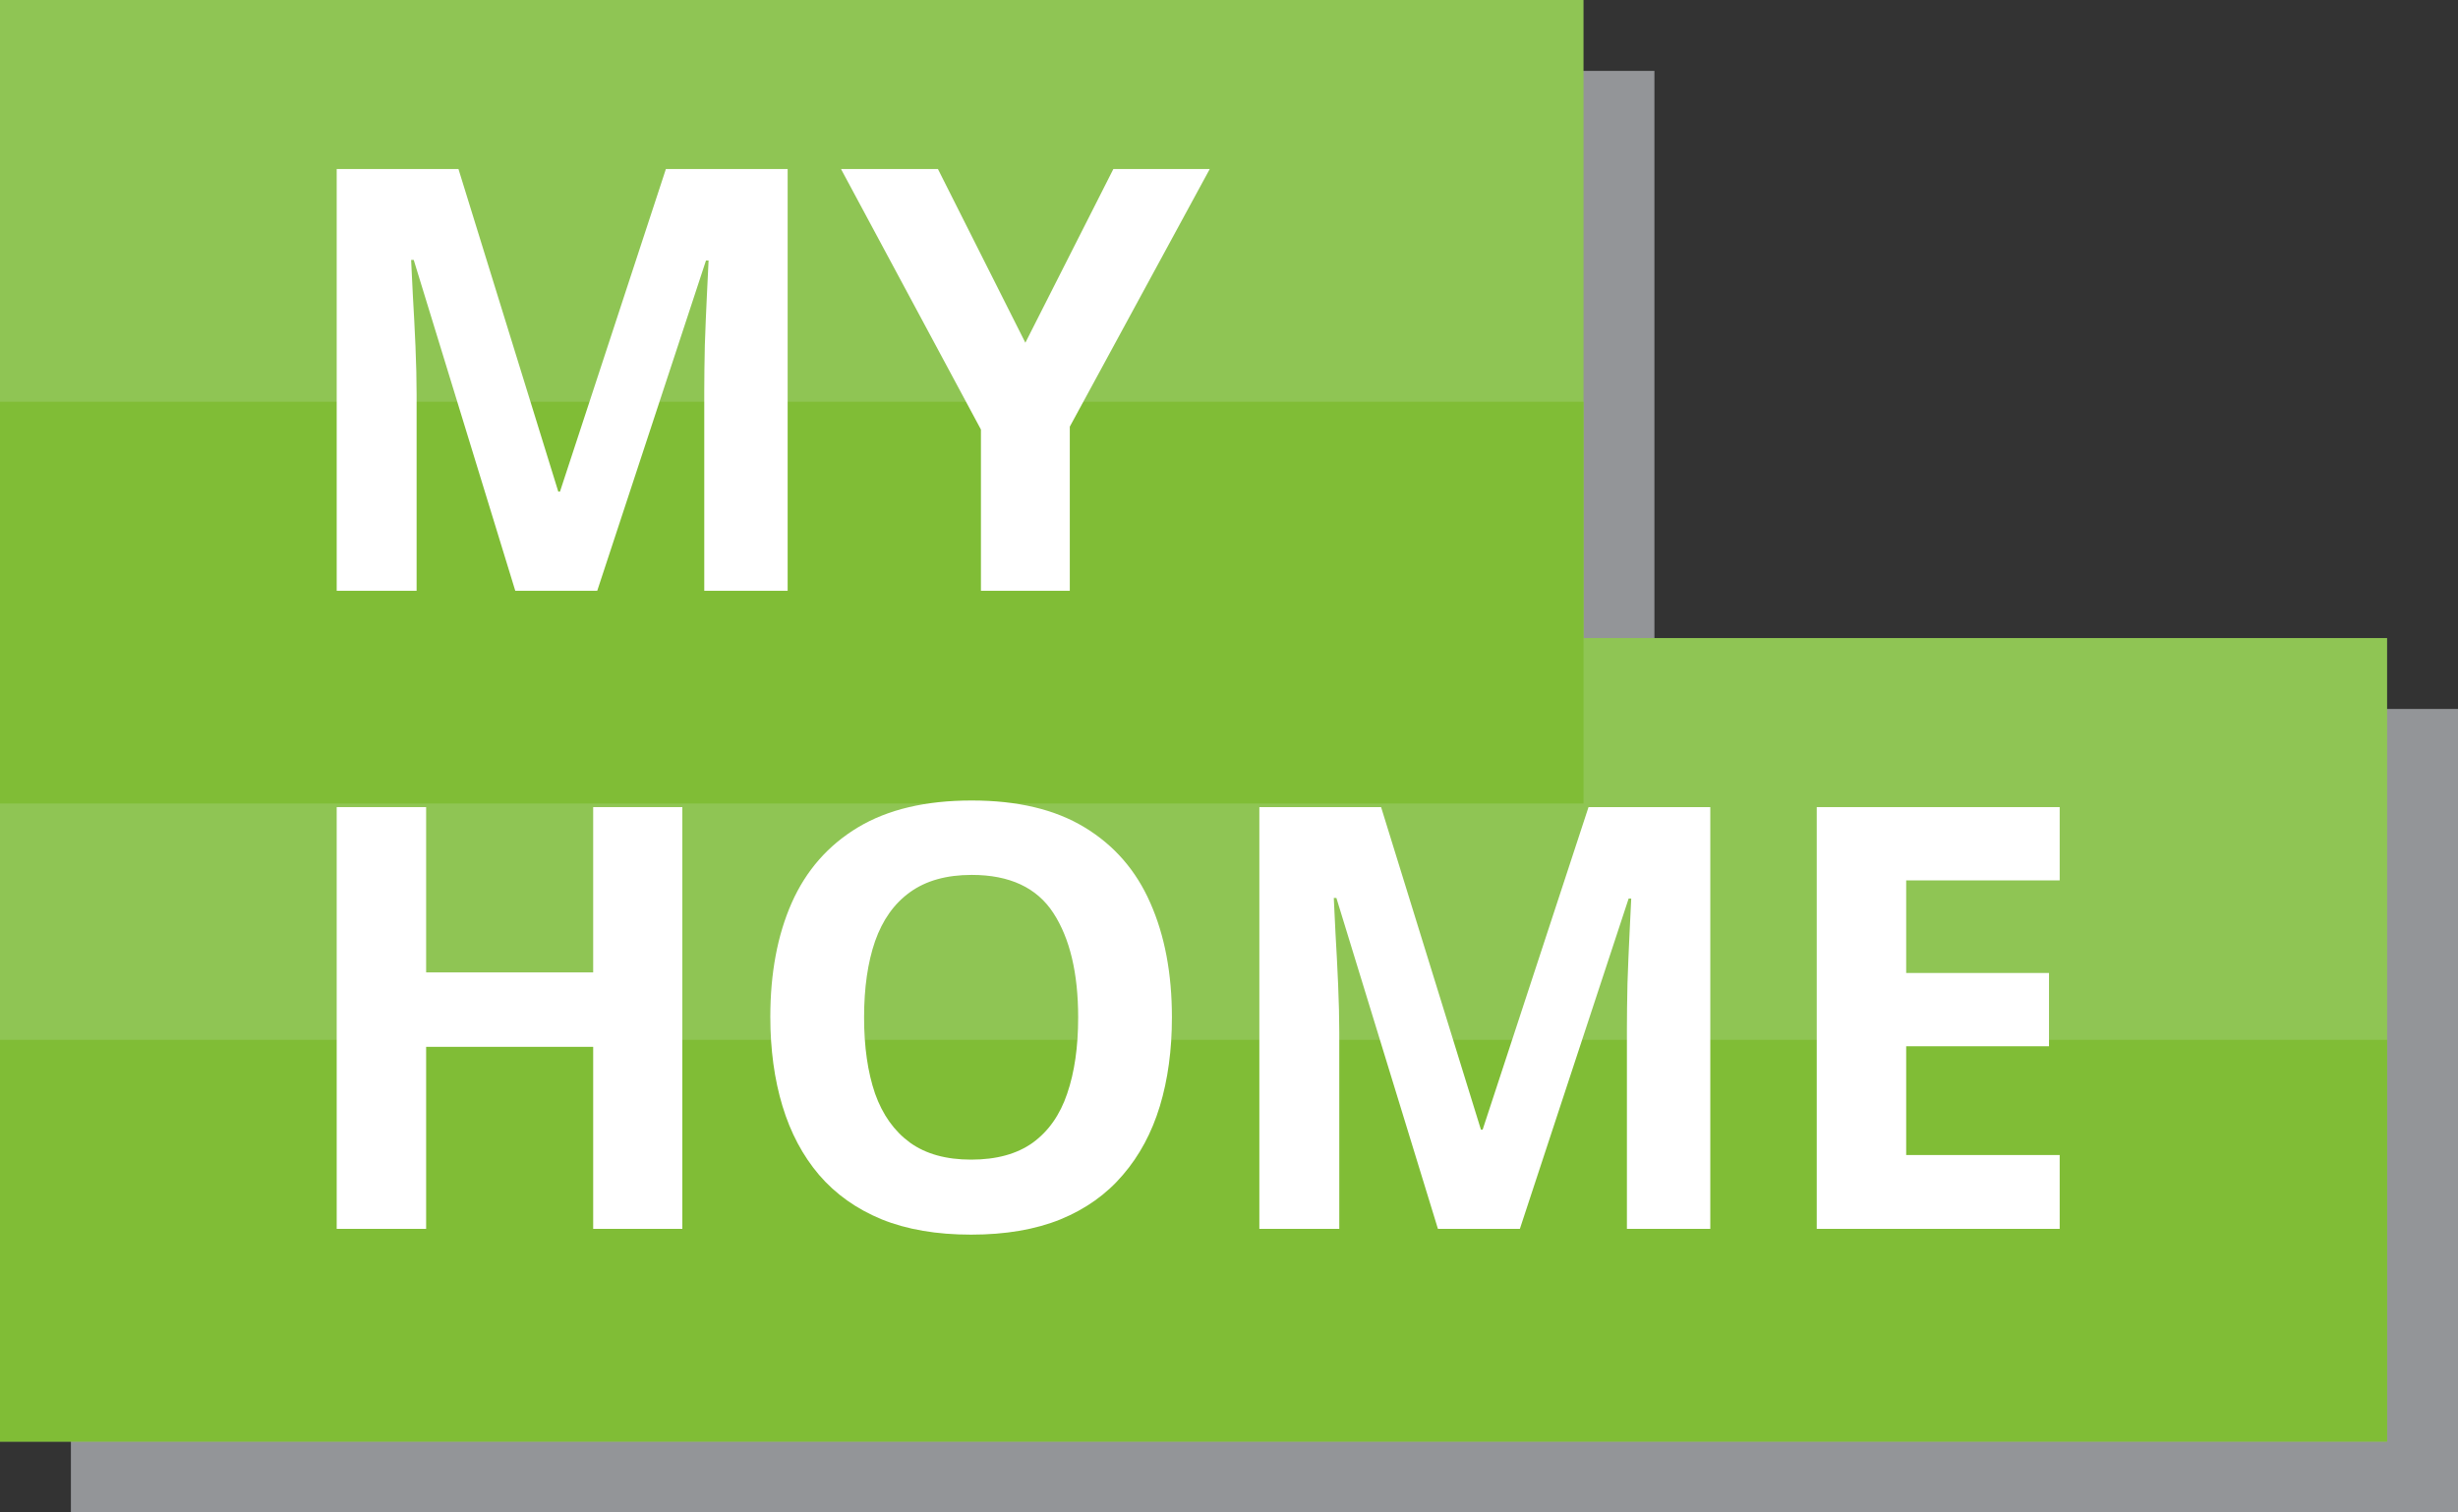
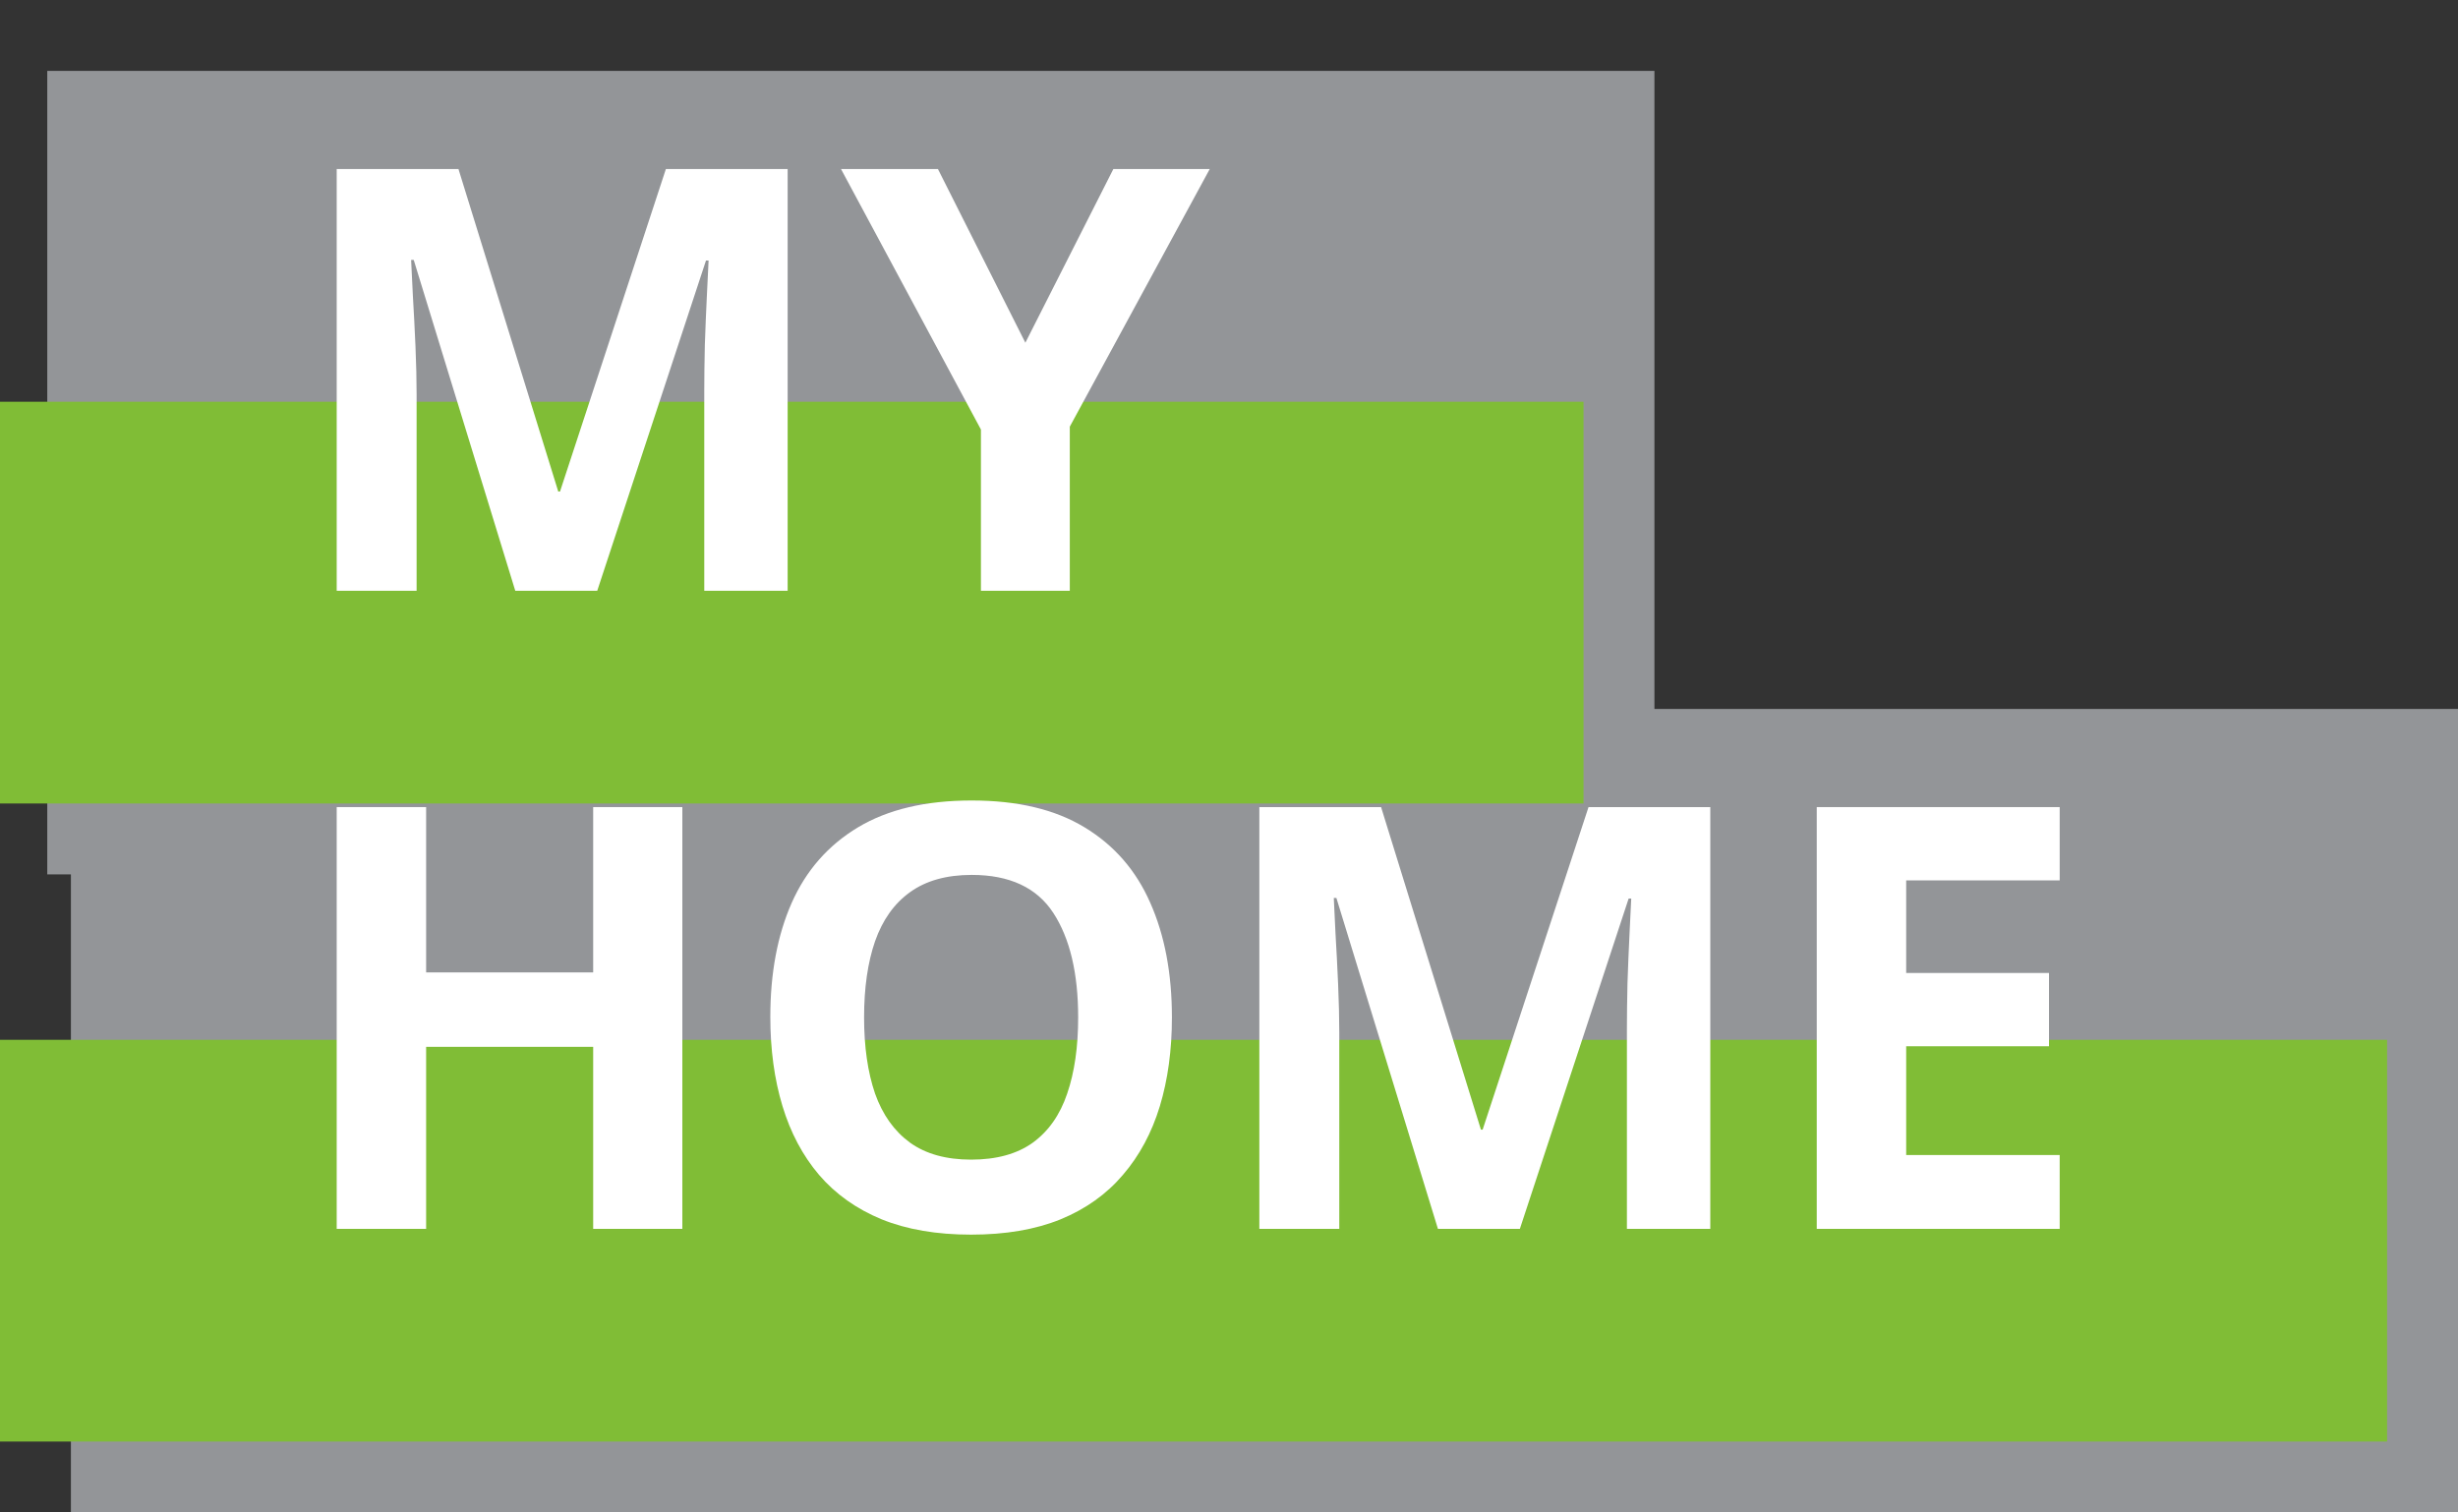
<svg xmlns="http://www.w3.org/2000/svg" width="104" height="64" viewBox="0 0 104 64" fill="none">
  <rect x="0" y="0" width="104" height="64" fill="#333333" stroke="none" />
  <rect x="3" y="30" width="101" height="34" fill="#939598" />
  <rect x="2" y="3" width="68" height="34" fill="#939598" />
-   <rect y="27" width="101" height="34" fill="#8FC554" />
  <rect y="44" width="101" height="17" fill="#80BD36" />
-   <rect width="67" height="34" fill="#8FC554" />
  <rect y="17" width="67" height="17" fill="#80BD36" />
  <path d="M21.802 25L17.505 10.998H17.395C17.412 11.332 17.436 11.837 17.469 12.512C17.509 13.18 17.546 13.892 17.579 14.648C17.611 15.405 17.627 16.089 17.627 16.699V25H14.246V7.153H19.398L23.621 20.801H23.694L28.174 7.153H33.326V25H29.798V16.553C29.798 15.991 29.806 15.344 29.822 14.612C29.847 13.879 29.875 13.184 29.908 12.524C29.94 11.857 29.965 11.357 29.981 11.023H29.871L25.269 25H21.802Z" fill="white" />
  <path d="M43.384 14.502L47.107 7.153H51.185L45.264 18.054V25H41.504V18.176L35.584 7.153H39.685L43.384 14.502Z" fill="white" />
  <path d="M28.87 52H25.098V44.297H18.03V52H14.246V34.153H18.03V41.148H25.098V34.153H28.87V52Z" fill="white" />
  <path d="M49.585 43.052C49.585 44.428 49.415 45.681 49.073 46.812C48.731 47.935 48.21 48.904 47.51 49.717C46.819 50.531 45.94 51.158 44.873 51.597C43.807 52.029 42.546 52.244 41.089 52.244C39.633 52.244 38.371 52.029 37.305 51.597C36.239 51.158 35.356 50.531 34.656 49.717C33.965 48.904 33.448 47.931 33.106 46.8C32.764 45.669 32.593 44.411 32.593 43.028C32.593 41.181 32.894 39.573 33.497 38.206C34.107 36.831 35.043 35.765 36.304 35.008C37.566 34.251 39.169 33.873 41.114 33.873C43.051 33.873 44.642 34.251 45.887 35.008C47.14 35.765 48.068 36.831 48.67 38.206C49.28 39.581 49.585 41.197 49.585 43.052ZM36.56 43.052C36.56 44.297 36.715 45.372 37.024 46.275C37.342 47.17 37.834 47.862 38.502 48.35C39.169 48.83 40.031 49.07 41.089 49.07C42.164 49.07 43.034 48.83 43.702 48.35C44.369 47.862 44.853 47.17 45.154 46.275C45.464 45.372 45.618 44.297 45.618 43.052C45.618 41.181 45.268 39.708 44.568 38.633C43.868 37.559 42.717 37.022 41.114 37.022C40.048 37.022 39.177 37.266 38.502 37.754C37.834 38.234 37.342 38.926 37.024 39.83C36.715 40.725 36.56 41.799 36.56 43.052Z" fill="white" />
  <path d="M60.84 52L56.544 37.998H56.434C56.45 38.332 56.474 38.837 56.507 39.512C56.547 40.179 56.584 40.892 56.617 41.648C56.649 42.405 56.666 43.089 56.666 43.699V52H53.284V34.153H58.435L62.659 47.801H62.732L67.212 34.153H72.364V52H68.836V43.553C68.836 42.991 68.844 42.344 68.86 41.612C68.885 40.879 68.913 40.184 68.946 39.524C68.978 38.857 69.003 38.357 69.019 38.023H68.909L64.307 52H60.84Z" fill="white" />
  <path d="M87.147 52H76.868V34.153H87.147V37.254H80.652V41.172H86.695V44.273H80.652V48.875H87.147V52Z" fill="white" />
</svg>